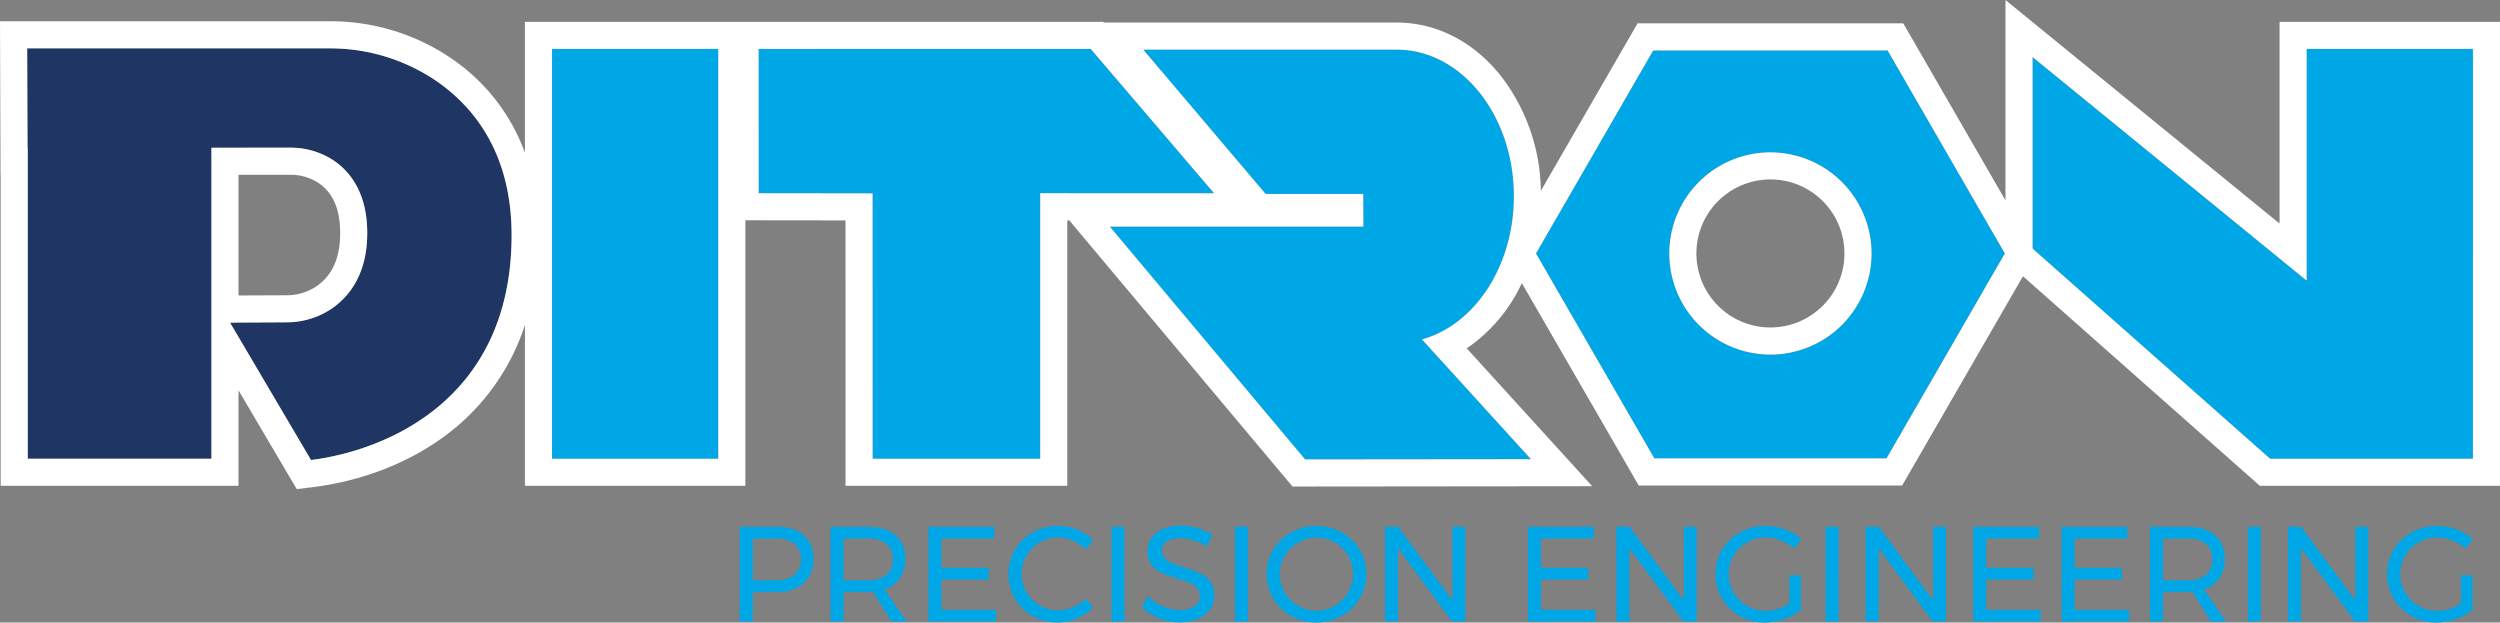
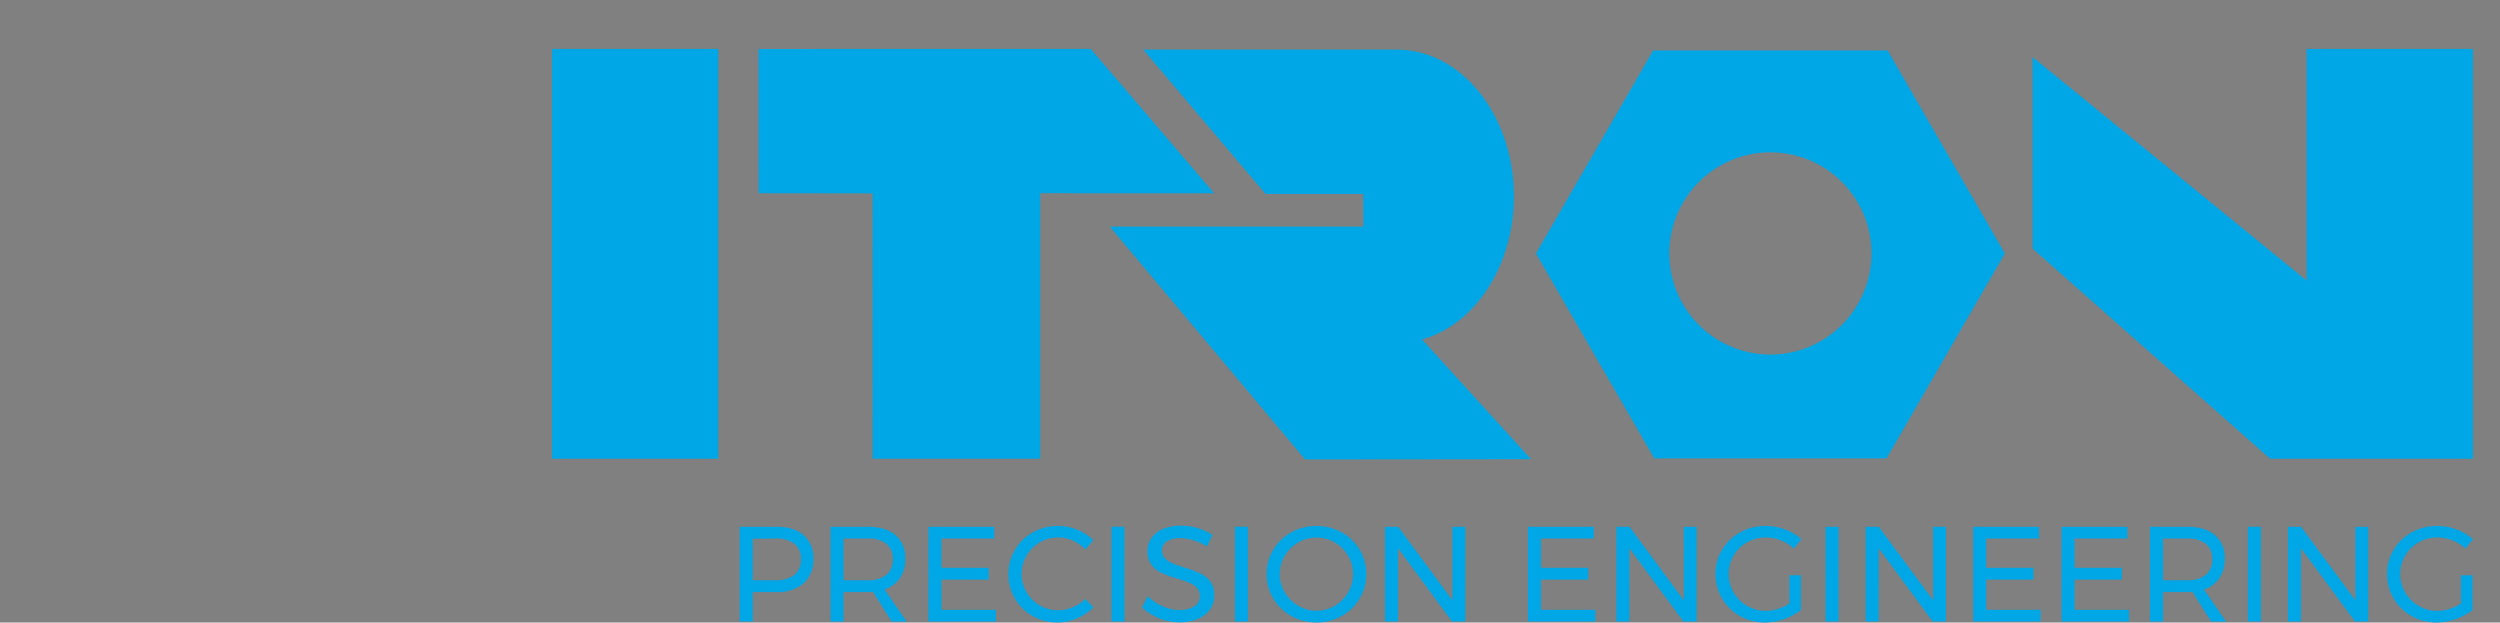
<svg xmlns="http://www.w3.org/2000/svg" width="227.978mm" height="56.767mm" viewBox="0 0 646.237 160.914">
  <rect x="0" y="0" width="646.237" height="160.914" fill="#808080" stroke="none" />
  <title>Ditron-logo-new</title>
  <g>
-     <path d="M87.928,60.246c0-6.178-1.838-10.422-5.621-12.975a13.067,13.067,0,0,0-7.356-2.1l-13.3,0v31.2l12.319-.068a13.745,13.745,0,0,0,8.054-2.474C86,70.967,87.928,66.521,87.928,60.246Z" fill="none" />
    <path d="M200.516,139.214l-5.95.035v10.745h5.95a7.424,7.424,0,0,0,4.83-1.383,4.974,4.974,0,0,0,1.68-4.077,4.791,4.791,0,0,0-1.68-3.972A7.558,7.558,0,0,0,200.516,139.214Z" fill="none" />
    <path d="M230.791,144.534a4.788,4.788,0,0,0-1.68-3.972,7.558,7.558,0,0,0-4.83-1.348h-6.23v10.78h6.23a7.424,7.424,0,0,0,4.83-1.383A4.971,4.971,0,0,0,230.791,144.534Z" fill="none" />
    <path d="M345.047,140.229a9.151,9.151,0,0,0-4.707-1.26,9.33,9.33,0,0,0-4.742,1.26,9.566,9.566,0,0,0-3.484,3.413,9.015,9.015,0,0,0-1.295,4.742,9.111,9.111,0,0,0,1.295,4.76,9.668,9.668,0,0,0,3.484,3.448,9.237,9.237,0,0,0,4.742,1.277,9.061,9.061,0,0,0,4.707-1.277,9.614,9.614,0,0,0,3.43-3.448,9.218,9.218,0,0,0,1.277-4.76,9.121,9.121,0,0,0-1.277-4.742A9.51,9.51,0,0,0,345.047,140.229Z" fill="none" />
    <path d="M571.862,144.534a4.785,4.785,0,0,0-1.68-3.972,7.553,7.553,0,0,0-4.83-1.348h-6.229v10.78h6.229a7.418,7.418,0,0,0,4.83-1.383A4.968,4.968,0,0,0,571.862,144.534Z" fill="none" />
    <path d="M457.644,46.383a19.135,19.135,0,1,0,19.137,19.136A19.157,19.157,0,0,0,457.644,46.383Z" fill="none" />
    <path d="M185.67,118.574H142.694V12.651H185.67Zm10.442-68.627,27.805.035,1.643.011.007,68.581H268.89V49.947l44.961.017-31.9-37.319L196.1,12.66Zm291.835-36.91,30.3,52.482L487.653,118.5H427.642l-30.6-52.981,30.3-52.482Zm-4.166,52.482a26.137,26.137,0,1,0-26.137,26.133A26.166,26.166,0,0,0,483.781,65.519Zm155.456,53.055V12.651H596.254V72.527L525.406,14.742V63.919l.391.677,61.011,53.978ZM525.406,64.25l.391.346-.391-.677Zm10.862,85.569h12.215v-3.044H536.268v-7.561h13.648v-3.045h-17.01v24.5h17.43v-3.045H536.268Zm33.459,2.555,5.705,8.3h-3.85l-4.865-7.7c-.561.047-1.014.07-1.365.07h-6.229v7.63h-3.361v-24.5h9.59q4.655,0,7.193,2.152a7.569,7.569,0,0,1,2.537,6.108,8.683,8.683,0,0,1-1.383,5A7.737,7.737,0,0,1,569.727,152.374Zm.455-3.763a4.968,4.968,0,0,0,1.68-4.077,4.785,4.785,0,0,0-1.68-3.972,7.553,7.553,0,0,0-4.83-1.348h-6.229v10.78h6.229A7.418,7.418,0,0,0,570.182,148.611Zm10.885,12.058h3.361v-24.5h-3.361Zm-337.711-10.85h12.215v-3.044H243.356v-7.561h13.649v-3.045H240v24.5h17.431v-3.045h-14.07Zm-14.7,2.555,5.7,8.3H230.51l-4.864-7.7q-.84.07-1.365.07h-6.23v7.63h-3.36v-24.5h9.59q4.653,0,7.192,2.152a7.572,7.572,0,0,1,2.537,6.108,8.69,8.69,0,0,1-1.382,5A7.741,7.741,0,0,1,228.656,152.374Zm.455-3.763a4.971,4.971,0,0,0,1.68-4.077,4.788,4.788,0,0,0-1.68-3.972,7.558,7.558,0,0,0-4.83-1.348h-6.23v10.78h6.23A7.424,7.424,0,0,0,229.111,148.611Zm-18.865-4.182a8.086,8.086,0,0,1-2.52,6.352,10.233,10.233,0,0,1-7.07,2.258h-6.09v7.63h-3.361v-24.5h9.451q4.584,0,7.087,2.17A7.633,7.633,0,0,1,210.246,144.429Zm-3.22.1a4.791,4.791,0,0,0-1.68-3.972,7.558,7.558,0,0,0-4.83-1.348l-5.95.035v10.745h5.95a7.424,7.424,0,0,0,4.83-1.383A4.974,4.974,0,0,0,207.026,144.534Zm80.289,16.135h3.359v-24.5h-3.359Zm31.92,0h3.359v-24.5h-3.359Zm-41.93-3.692a9.6,9.6,0,0,1-3.779.787,9.415,9.415,0,1,1,3.814-18.007,10.125,10.125,0,0,1,3.256,2.292l1.994-2.415a12.26,12.26,0,0,0-4.147-2.712,13.173,13.173,0,0,0-4.953-.963,13.034,13.034,0,0,0-6.474,1.645,12.273,12.273,0,0,0-4.639,4.5,12.064,12.064,0,0,0-1.7,6.282,12.363,12.363,0,0,0,6.266,10.867,12.863,12.863,0,0,0,11.375.631,13.681,13.681,0,0,0,4.3-2.853l-2.029-2.2A10.963,10.963,0,0,1,277.305,156.977Zm32.865-8.8a35.291,35.291,0,0,0-4.025-1.47q-2-.63-3.115-1.1a5.478,5.478,0,0,1-1.891-1.3,2.971,2.971,0,0,1-.77-2.118,2.555,2.555,0,0,1,1.278-2.257,6.236,6.236,0,0,1,3.412-.823,12.044,12.044,0,0,1,3.379.542,14.177,14.177,0,0,1,3.552,1.628l1.4-3.01a14.517,14.517,0,0,0-3.762-1.733,14.727,14.727,0,0,0-4.322-.647,11.91,11.91,0,0,0-4.551.8,6.864,6.864,0,0,0-3.045,2.31,5.781,5.781,0,0,0-1.084,3.465,5.691,5.691,0,0,0,1.067,3.605,6.876,6.876,0,0,0,2.607,2.065,32.2,32.2,0,0,0,3.99,1.435,33.2,33.2,0,0,1,3.168,1.085,5.416,5.416,0,0,1,1.942,1.33,3.04,3.04,0,0,1,.771,2.135,3,3,0,0,1-1.418,2.608,6.8,6.8,0,0,1-3.867.962,10.872,10.872,0,0,1-4.254-.927,12.649,12.649,0,0,1-3.937-2.643l-1.5,2.905a14.227,14.227,0,0,0,4.41,2.8,13.688,13.688,0,0,0,5.25,1.05,12.094,12.094,0,0,0,4.707-.857,7.293,7.293,0,0,0,3.185-2.433,6.113,6.113,0,0,0,1.137-3.675,5.76,5.76,0,0,0-1.084-3.657A6.98,6.98,0,0,0,310.17,148.174Zm141.434-7.98a9.563,9.563,0,0,1,4.83-1.26,10.553,10.553,0,0,1,3.9.753,10.667,10.667,0,0,1,3.377,2.117l1.924-2.45a13.394,13.394,0,0,0-4.217-2.485,14.14,14.14,0,0,0-4.986-.91,13.371,13.371,0,0,0-6.58,1.645,12.318,12.318,0,0,0-4.692,4.5,11.975,11.975,0,0,0-1.714,6.282,12.388,12.388,0,0,0,6.335,10.867,12.917,12.917,0,0,0,6.475,1.663,15.6,15.6,0,0,0,9.275-3.22V148.7h-2.974v7.28A11.7,11.7,0,0,1,459.6,157.4a10.287,10.287,0,0,1-3.133.507,9.454,9.454,0,0,1-4.83-1.278,9.572,9.572,0,0,1-3.5-3.465,9.478,9.478,0,0,1-.016-9.537A9.344,9.344,0,0,1,451.6,140.194ZM351.469,142.1a11.967,11.967,0,0,1,1.715,6.282,12.147,12.147,0,0,1-1.715,6.317,12.4,12.4,0,0,1-4.672,4.55,13.5,13.5,0,0,1-12.984,0,12.384,12.384,0,0,1-4.674-4.55,12.147,12.147,0,0,1-1.715-6.317,11.967,11.967,0,0,1,1.715-6.282,12.384,12.384,0,0,1,4.656-4.5,13.668,13.668,0,0,1,13,0A12.363,12.363,0,0,1,351.469,142.1Zm-1.715,6.282a9.121,9.121,0,0,0-1.277-4.742,9.51,9.51,0,0,0-3.43-3.413,9.151,9.151,0,0,0-4.707-1.26,9.33,9.33,0,0,0-4.742,1.26,9.566,9.566,0,0,0-3.484,3.413,9.015,9.015,0,0,0-1.295,4.742,9.111,9.111,0,0,0,1.295,4.76,9.668,9.668,0,0,0,3.484,3.448,9.237,9.237,0,0,0,4.742,1.277,9.061,9.061,0,0,0,4.707-1.277,9.614,9.614,0,0,0,3.43-3.448A9.218,9.218,0,0,0,349.754,148.384Zm149.938,6.79-14.036-19h-3.394v24.5h3.361V141.7l14,18.97h3.395v-24.5h-3.326Zm-27.789,5.5h3.361v-24.5H471.9Zm-36.645-5.5-14.035-19h-3.4v24.5h3.36V141.7l14,18.97h3.394v-24.5h-3.324Zm-36.924-5.355h12.215v-3.044H398.334v-7.561h13.649v-3.045h-17.01v24.5H412.4v-3.045H398.334Zm-22.89,5.355-14.036-19h-3.394v24.5h3.359V141.7l14,18.97h3.395v-24.5h-3.324Zm137.968-5.355h12.215v-3.044H513.412v-7.561h13.651v-3.045h-17.01v24.5h17.43v-3.045H513.412Zm95.444,5.355-14.035-19h-3.395v24.5h3.361V141.7l14,18.97h3.395v-24.5h-3.326Zm16.345-14.98a9.569,9.569,0,0,1,4.83-1.26,10.542,10.542,0,0,1,3.9.753,10.667,10.667,0,0,1,3.377,2.117l1.926-2.45a13.406,13.406,0,0,0-4.217-2.485,14.152,14.152,0,0,0-4.989-.91,13.373,13.373,0,0,0-6.58,1.645,12.331,12.331,0,0,0-4.689,4.5,11.949,11.949,0,0,0-1.715,6.282,12.389,12.389,0,0,0,6.334,10.867,12.925,12.925,0,0,0,6.475,1.663,15.61,15.61,0,0,0,9.275-3.22V148.7h-2.975v7.28A11.7,11.7,0,0,1,633.2,157.4a10.285,10.285,0,0,1-3.132.507,9.451,9.451,0,0,1-4.83-1.278,9.557,9.557,0,0,1-3.5-3.465,9.484,9.484,0,0,1-.018-9.537A9.364,9.364,0,0,1,625.2,140.194ZM361.03,12.83H295.52l31.631,37.3h25.241l.034,8.452H286.891l50.472,60.177,58.393-.059L367.578,87.735c13.585-3.745,23.751-18.885,23.751-37C391.329,29.8,377.764,12.83,361.03,12.83Z" fill="#00a7e7" />
-     <path d="M113.523,21.435a48.771,48.771,0,0,0-28.5-8.934H7.025l.09,25.673h.058v80.4h47.48V38.181l20.3-.006h.007a20.1,20.1,0,0,1,11.267,3.294c4.353,2.937,8.7,8.455,8.7,18.777s-4.4,16.084-8.8,19.266a20.833,20.833,0,0,1-12.116,3.8l-14.548.08s16.865,28.612,20.94,35.524c18.862-2.379,51.849-15.245,51.849-58.124C132.252,40.247,123.079,28.3,113.523,21.435Z" fill="#1f3664" />
-     <path d="M457.644,39.383a26.135,26.135,0,1,0,26.137,26.136A26.166,26.166,0,0,0,457.644,39.383Zm0,45.269a19.135,19.135,0,1,1,19.137-19.133A19.156,19.156,0,0,1,457.644,84.652Zm181.593-79H589.254V57.785L529.83,9.318,518.406,0V51.794l-24.4-42.257-2.021-3.5H423.3l-2.02,3.5L398.3,49.342a49.666,49.666,0,0,0-10.38-29.782c-7.078-8.854-16.629-13.73-26.892-13.73H285.34l-.16-.186h-3.226L196.1,5.66H192.67v-.01H135.694V39.48a50.331,50.331,0,0,0-18.085-23.73A55.417,55.417,0,0,0,85.018,5.5H0l.025,7.024L.115,38.2l.024,6.975H.173v80.4h61.48v-24.68l12.719,21.578,2.338,3.967,4.569-.577c7.981-1.006,23.351-4.353,36.614-15.451a57.525,57.525,0,0,0,17.8-26.429v41.592H192.67V56.943l3.434,0,22.457.028.006,61.6v7H275.89V56.95h.5l5.14,6.128L332,123.255l2.1,2.505,3.27,0,58.393-.059,15.814-.017-10.644-11.7L379.144,90.044a41.337,41.337,0,0,0,14.241-16.866L421.58,122l2.021,3.5h68.093l2.021-3.5L522.93,71.406l59.239,52.411,1.987,1.757h62.081V5.651Zm0,112.923H586.808L525.8,64.6l-.391-.346V14.742l70.848,57.785V12.651h42.983ZM427.642,118.5l-30.6-52.981,30.3-52.482h60.6l30.3,52.482L487.653,118.5ZM367.578,87.735,395.756,118.7l-58.393.059L286.891,58.579h65.535l-.034-8.452H327.151L295.52,12.83h65.51c16.734,0,30.3,16.969,30.3,37.9C391.329,68.85,381.163,83.99,367.578,87.735ZM196.1,12.66l85.853-.015,31.9,37.319-44.961-.017v68.627H225.567l-.007-68.581-1.643-.011-27.805-.035Zm-10.432-.009V118.574H142.694V12.651ZM61.653,76.381v-31.2l13.3,0a13.067,13.067,0,0,1,7.356,2.1c3.783,2.553,5.621,6.8,5.621,12.975,0,6.275-1.93,10.721-5.9,13.593a13.745,13.745,0,0,1-8.054,2.474Zm12.358,6.932a20.833,20.833,0,0,0,12.116-3.8c4.4-3.182,8.8-8.945,8.8-19.266s-4.352-15.84-8.7-18.777a20.1,20.1,0,0,0-11.267-3.294h-.007l-20.3.006v80.393H7.173v-80.4H7.115L7.025,12.5H85.018a48.771,48.771,0,0,1,28.5,8.934c9.556,6.868,18.729,18.812,18.729,39.358,0,42.879-32.987,55.745-51.849,58.124-4.075-6.912-20.94-35.524-20.94-35.524Z" fill="#fff" />
  </g>
</svg>